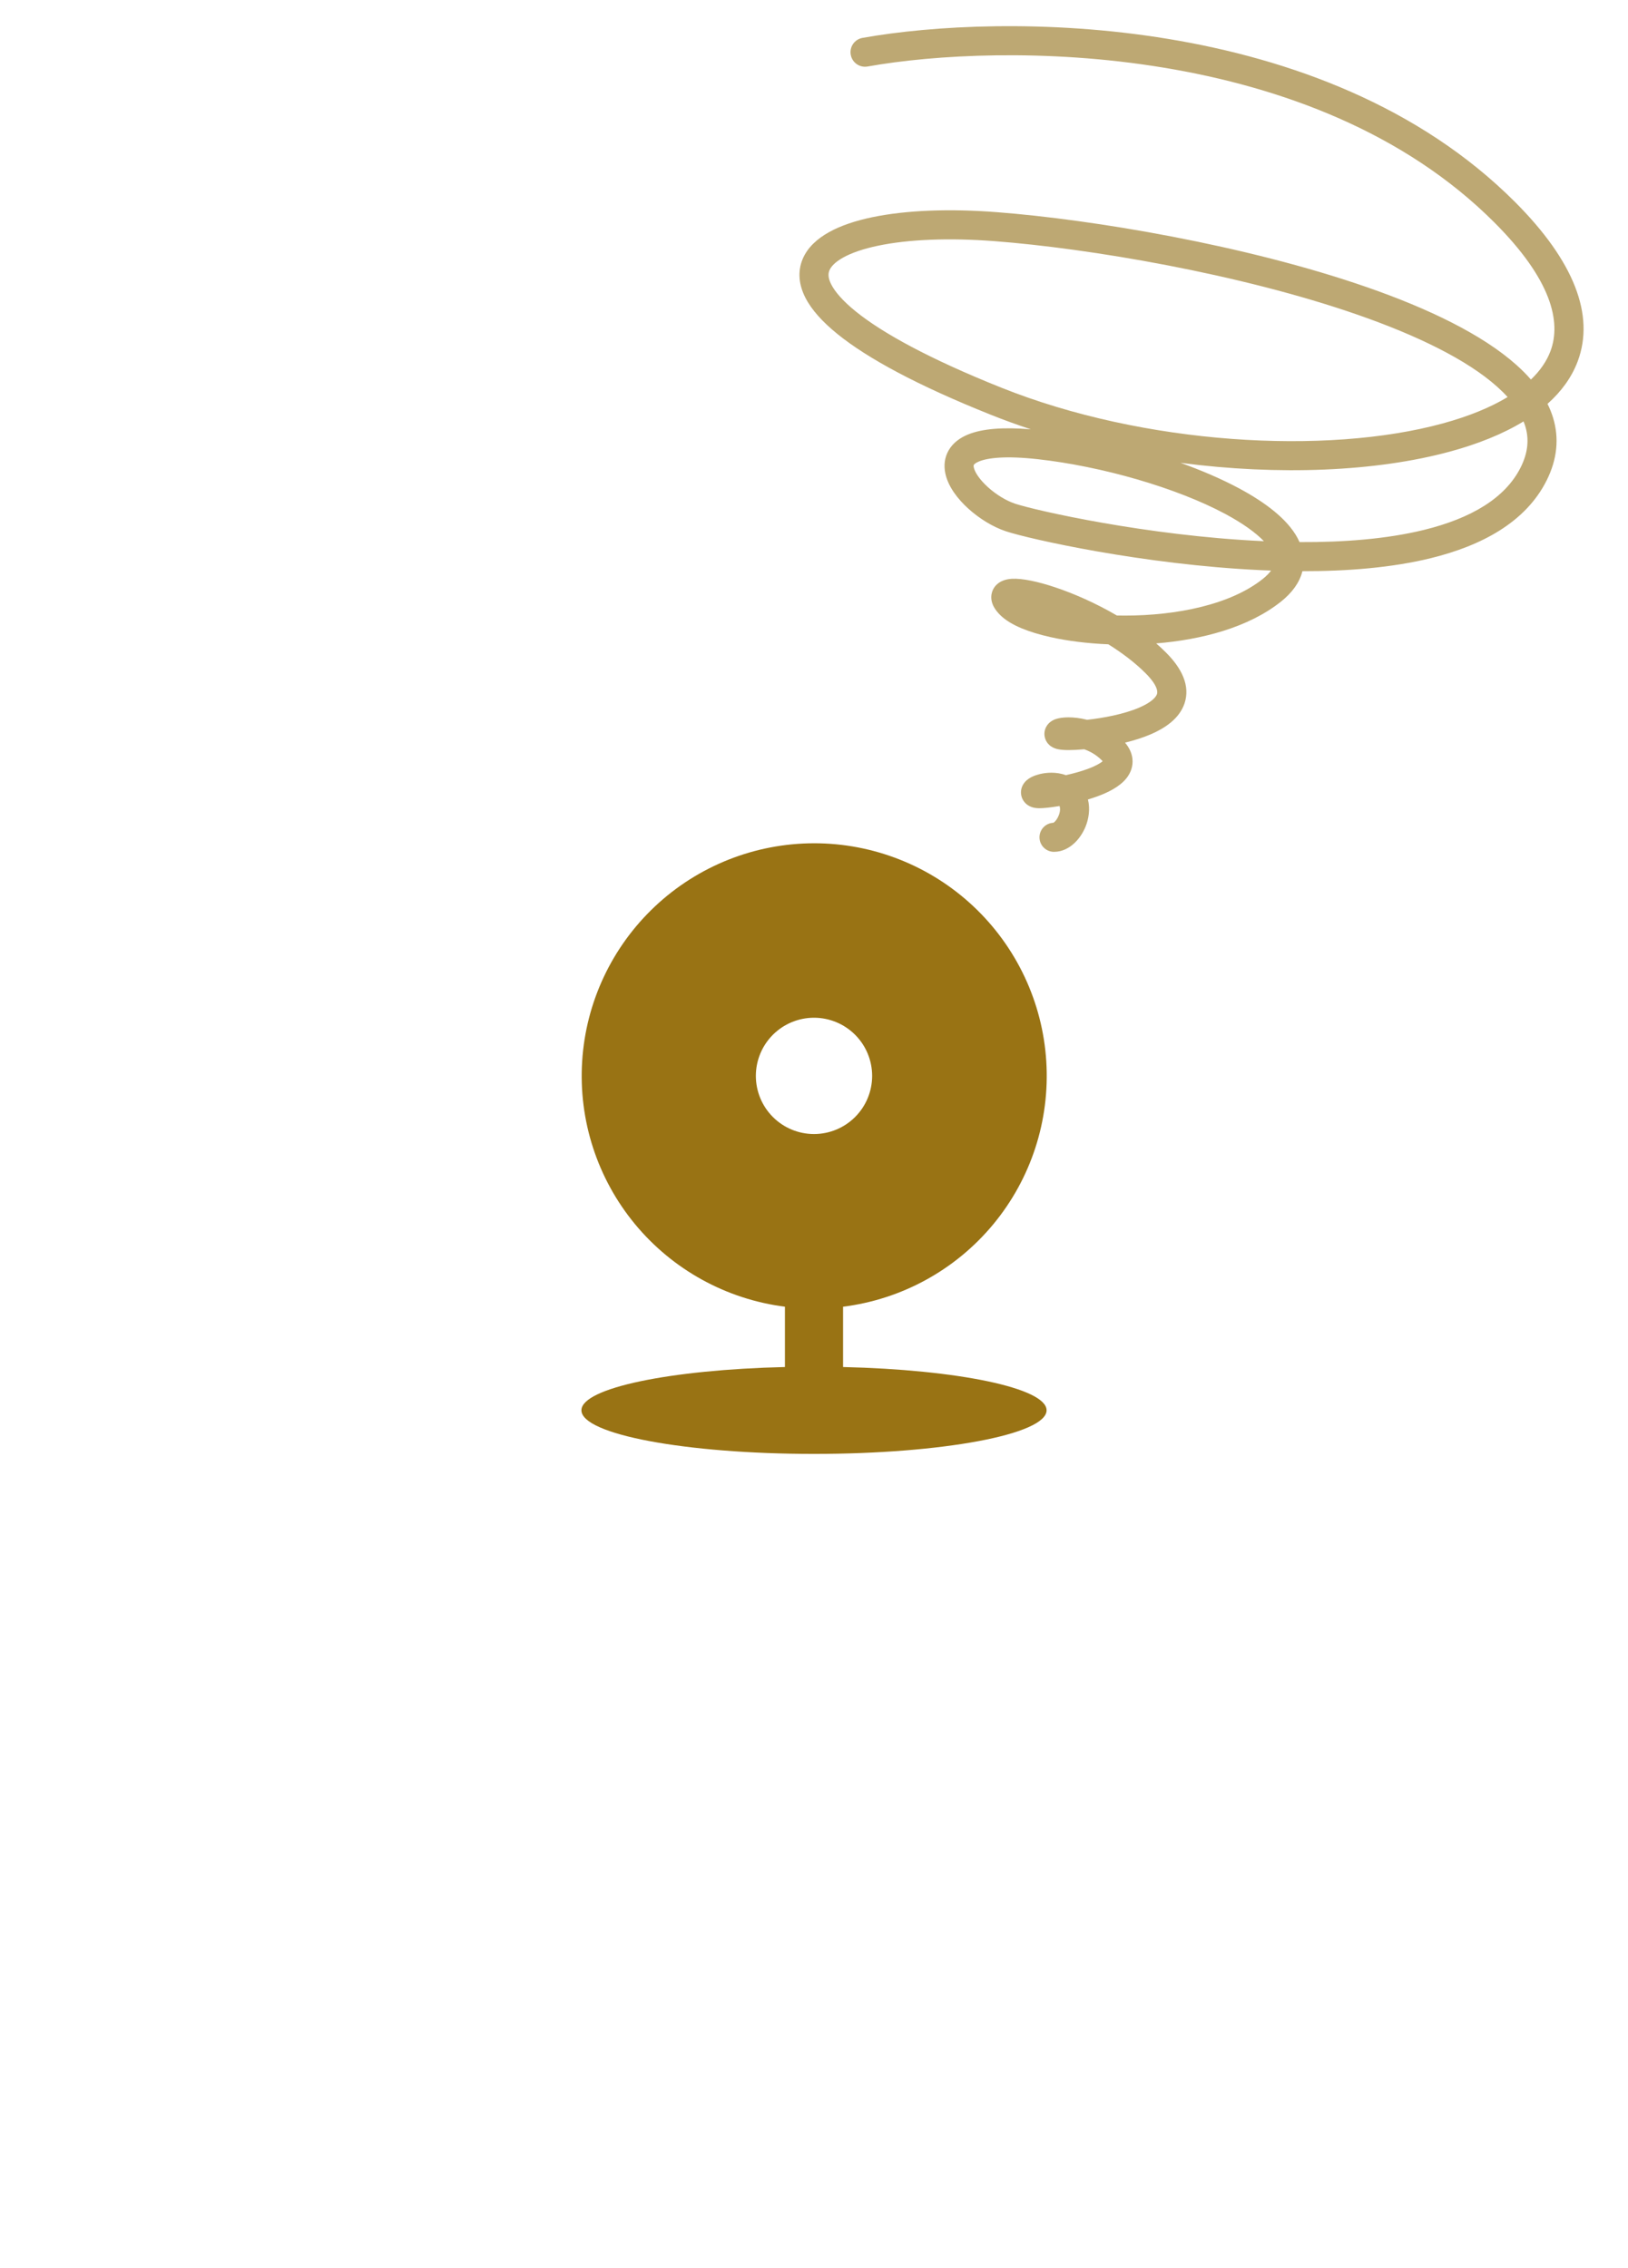
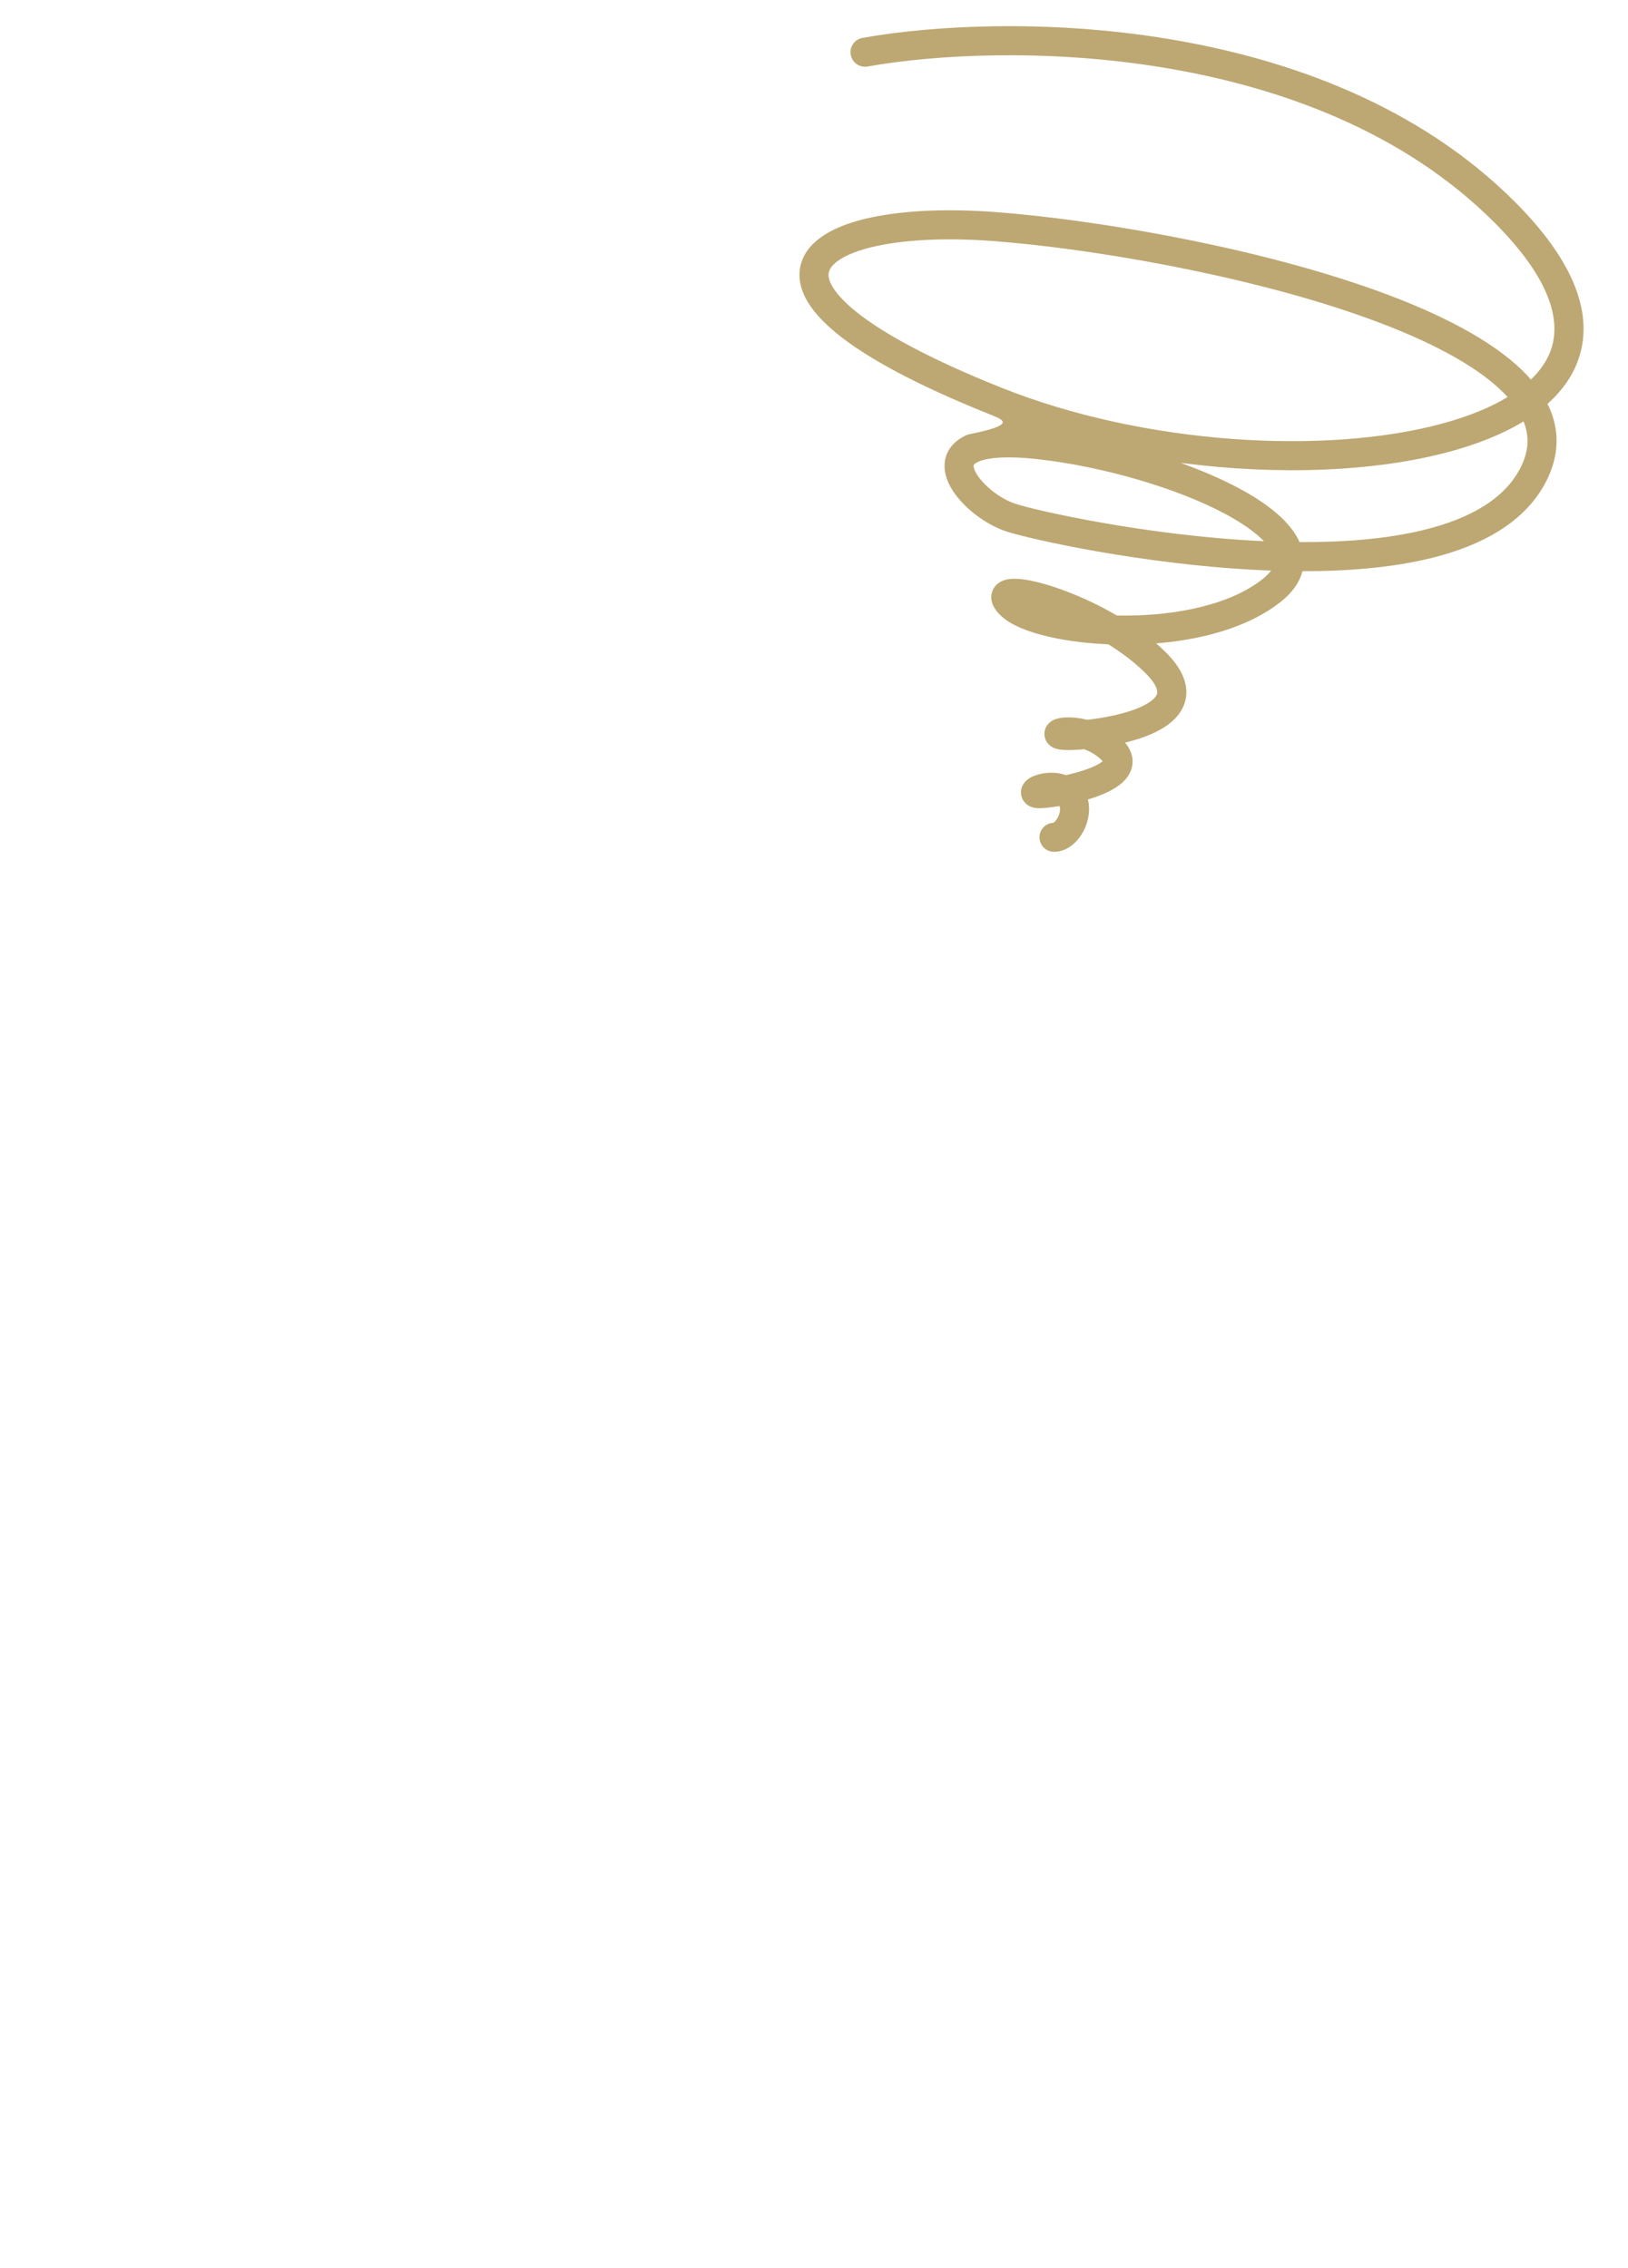
<svg xmlns="http://www.w3.org/2000/svg" width="56" height="78" viewBox="0 0 56 78" fill="none">
  <g clip-path="url(#clip0_3316_29158)">
    <path d="M27 44.938C24.983 44.681 23.139 43.666 21.843 42.099C20.547 40.531 19.897 38.529 20.025 36.5C20.152 34.47 21.047 32.566 22.529 31.172C24.01 29.779 25.966 29.003 28 29C30.036 28.998 31.996 29.773 33.481 31.167C34.965 32.56 35.863 34.467 35.99 36.499C36.118 38.531 35.466 40.535 34.167 42.103C32.868 43.671 31.02 44.685 29 44.938V47.012C32.946 47.104 36 47.735 36 48.5C36 49.328 32.418 50 28 50C23.582 50 20 49.328 20 48.5C20 47.735 23.054 47.104 27 47.012V44.938ZM28 39C28.53 39 29.039 38.789 29.414 38.414C29.789 38.039 30 37.53 30 37C30 36.47 29.789 35.961 29.414 35.586C29.039 35.211 28.53 35 28 35C27.47 35 26.961 35.211 26.586 35.586C26.211 35.961 26 36.47 26 37C26 37.53 26.211 38.039 26.586 38.414C26.961 38.789 27.47 39 28 39Z" fill="#997314" />
  </g>
-   <path fill-rule="evenodd" clip-rule="evenodd" d="M40.024 2.326C35.968 1.657 32.125 1.88 29.844 2.287C29.572 2.336 29.312 2.155 29.264 1.883C29.215 1.611 29.396 1.351 29.668 1.303C32.053 0.877 36.01 0.65 40.187 1.339C44.362 2.028 48.809 3.641 52.109 6.942C54.149 8.981 54.862 10.841 54.271 12.423C54.063 12.981 53.704 13.467 53.231 13.889C53.309 14.045 53.374 14.205 53.424 14.37C53.634 15.063 53.568 15.789 53.203 16.519C52.481 17.963 50.961 18.767 49.219 19.195C47.88 19.523 46.349 19.646 44.801 19.643C44.8 19.645 44.799 19.648 44.799 19.65C44.697 20.048 44.435 20.392 44.068 20.686C42.947 21.582 41.329 22 39.771 22.127C39.889 22.229 40.001 22.334 40.109 22.442C40.657 22.989 40.946 23.588 40.746 24.188C40.564 24.732 40.039 25.057 39.578 25.255C39.306 25.371 39.004 25.465 38.7 25.54C38.829 25.694 38.928 25.877 38.953 26.089C38.984 26.361 38.884 26.591 38.749 26.762C38.507 27.067 38.091 27.262 37.739 27.39C37.636 27.427 37.53 27.462 37.423 27.494C37.505 27.821 37.448 28.16 37.345 28.418C37.258 28.634 37.125 28.84 36.955 28.997C36.789 29.152 36.549 29.295 36.256 29.295C35.98 29.295 35.756 29.071 35.756 28.795C35.756 28.526 35.968 28.306 36.235 28.296C36.242 28.291 36.255 28.283 36.275 28.265C36.324 28.22 36.378 28.143 36.416 28.047C36.476 27.898 36.471 27.789 36.445 27.719C36.158 27.767 35.904 27.795 35.756 27.795C35.706 27.795 35.65 27.792 35.592 27.782C35.541 27.773 35.452 27.752 35.362 27.694C35.261 27.628 35.133 27.493 35.12 27.281C35.11 27.097 35.196 26.968 35.24 26.913C35.328 26.802 35.444 26.741 35.505 26.712C35.583 26.675 35.67 26.645 35.76 26.623C35.979 26.568 36.327 26.535 36.663 26.658C36.911 26.603 37.169 26.533 37.397 26.45C37.679 26.348 37.85 26.248 37.929 26.178C37.922 26.169 37.913 26.16 37.902 26.149C37.713 25.959 37.498 25.84 37.296 25.768C37.078 25.787 36.891 25.795 36.756 25.795C36.618 25.795 36.489 25.787 36.384 25.764C36.34 25.754 36.244 25.73 36.151 25.666C36.103 25.632 36.015 25.559 35.964 25.432C35.903 25.284 35.92 25.13 35.98 25.009C36.032 24.906 36.104 24.846 36.144 24.817C36.188 24.785 36.23 24.764 36.26 24.751C36.319 24.725 36.379 24.71 36.426 24.7C36.524 24.68 36.637 24.67 36.756 24.67C36.933 24.67 37.154 24.692 37.394 24.754C37.941 24.694 38.651 24.564 39.184 24.336C39.597 24.159 39.76 23.983 39.797 23.871C39.816 23.815 39.855 23.601 39.402 23.149C39.036 22.783 38.593 22.45 38.125 22.158C37.396 22.128 36.708 22.04 36.123 21.908C35.755 21.825 35.419 21.724 35.133 21.604C34.855 21.487 34.593 21.339 34.402 21.149C34.322 21.069 34.242 20.974 34.184 20.866C34.129 20.763 34.063 20.586 34.119 20.38C34.179 20.159 34.343 20.038 34.468 19.982C34.586 19.928 34.709 19.911 34.804 19.905C35.172 19.884 35.719 20.006 36.289 20.196C36.926 20.408 37.685 20.738 38.418 21.167C38.509 21.169 38.601 21.17 38.693 21.17C40.468 21.17 42.327 20.798 43.443 19.905C43.572 19.801 43.661 19.707 43.722 19.622C43.6 19.618 43.479 19.613 43.357 19.607C39.319 19.418 35.398 18.536 34.598 18.27C34.146 18.119 33.681 17.829 33.311 17.494C32.953 17.171 32.609 16.737 32.515 16.268C32.465 16.018 32.484 15.74 32.634 15.483C32.781 15.231 33.02 15.056 33.301 14.941C33.786 14.744 34.496 14.683 35.459 14.764C34.987 14.609 34.523 14.441 34.07 14.259C31.554 13.253 29.843 12.325 28.809 11.489C28.292 11.071 27.915 10.654 27.701 10.233C27.481 9.8 27.43 9.345 27.606 8.917C27.774 8.508 28.118 8.205 28.52 7.982C28.925 7.757 29.433 7.589 30.005 7.47C31.152 7.231 32.639 7.169 34.294 7.297C37.576 7.549 42.87 8.43 47.045 9.885C49.124 10.61 50.982 11.496 52.167 12.555C52.346 12.715 52.511 12.88 52.661 13.053C52.978 12.749 53.204 12.421 53.334 12.073C53.712 11.062 53.363 9.609 51.402 7.649C48.303 4.549 44.083 2.995 40.024 2.326ZM51.859 13.655C51.753 13.537 51.633 13.419 51.501 13.301C50.467 12.376 48.762 11.543 46.716 10.83C42.642 9.41 37.436 8.541 34.217 8.294C32.622 8.171 31.235 8.235 30.209 8.449C29.696 8.556 29.293 8.696 29.005 8.856C28.713 9.018 28.581 9.176 28.531 9.298C28.488 9.402 28.475 9.549 28.593 9.781C28.718 10.026 28.977 10.339 29.437 10.711C30.356 11.453 31.958 12.337 34.441 13.331C39.352 15.295 45.615 15.656 49.624 14.563C50.517 14.319 51.267 14.013 51.859 13.655ZM40.607 15.917C41.34 16.18 42.025 16.475 42.617 16.792C43.509 17.27 44.279 17.843 44.634 18.504C44.658 18.549 44.681 18.596 44.702 18.643C46.233 18.651 47.715 18.534 48.98 18.224C50.613 17.823 51.781 17.127 52.309 16.072C52.569 15.552 52.597 15.089 52.467 14.66C52.45 14.604 52.43 14.548 52.407 14.492C51.69 14.93 50.827 15.271 49.887 15.527C47.34 16.222 43.984 16.359 40.607 15.917ZM43.476 18.611C43.191 18.316 42.745 17.995 42.145 17.673C40.461 16.772 37.9 16.037 35.7 15.792C34.595 15.669 33.98 15.745 33.679 15.868C33.538 15.925 33.504 15.977 33.498 15.986L33.498 15.986C33.495 15.992 33.484 16.011 33.496 16.072C33.527 16.228 33.683 16.482 33.982 16.753C34.268 17.012 34.615 17.221 34.914 17.321C35.614 17.554 39.442 18.422 43.404 18.608C43.428 18.609 43.452 18.61 43.476 18.611ZM34.842 20.906C34.842 20.906 34.843 20.906 34.844 20.905L34.842 20.906ZM35.936 27.614C35.936 27.614 35.937 27.614 35.937 27.614C35.928 27.619 35.927 27.619 35.936 27.614Z" fill="#BDA873" />
+   <path fill-rule="evenodd" clip-rule="evenodd" d="M40.024 2.326C35.968 1.657 32.125 1.88 29.844 2.287C29.572 2.336 29.312 2.155 29.264 1.883C29.215 1.611 29.396 1.351 29.668 1.303C32.053 0.877 36.01 0.65 40.187 1.339C44.362 2.028 48.809 3.641 52.109 6.942C54.149 8.981 54.862 10.841 54.271 12.423C54.063 12.981 53.704 13.467 53.231 13.889C53.309 14.045 53.374 14.205 53.424 14.37C53.634 15.063 53.568 15.789 53.203 16.519C52.481 17.963 50.961 18.767 49.219 19.195C47.88 19.523 46.349 19.646 44.801 19.643C44.8 19.645 44.799 19.648 44.799 19.65C44.697 20.048 44.435 20.392 44.068 20.686C42.947 21.582 41.329 22 39.771 22.127C39.889 22.229 40.001 22.334 40.109 22.442C40.657 22.989 40.946 23.588 40.746 24.188C40.564 24.732 40.039 25.057 39.578 25.255C39.306 25.371 39.004 25.465 38.7 25.54C38.829 25.694 38.928 25.877 38.953 26.089C38.984 26.361 38.884 26.591 38.749 26.762C38.507 27.067 38.091 27.262 37.739 27.39C37.636 27.427 37.53 27.462 37.423 27.494C37.505 27.821 37.448 28.16 37.345 28.418C37.258 28.634 37.125 28.84 36.955 28.997C36.789 29.152 36.549 29.295 36.256 29.295C35.98 29.295 35.756 29.071 35.756 28.795C35.756 28.526 35.968 28.306 36.235 28.296C36.242 28.291 36.255 28.283 36.275 28.265C36.324 28.22 36.378 28.143 36.416 28.047C36.476 27.898 36.471 27.789 36.445 27.719C36.158 27.767 35.904 27.795 35.756 27.795C35.706 27.795 35.65 27.792 35.592 27.782C35.541 27.773 35.452 27.752 35.362 27.694C35.261 27.628 35.133 27.493 35.12 27.281C35.11 27.097 35.196 26.968 35.24 26.913C35.328 26.802 35.444 26.741 35.505 26.712C35.583 26.675 35.67 26.645 35.76 26.623C35.979 26.568 36.327 26.535 36.663 26.658C36.911 26.603 37.169 26.533 37.397 26.45C37.679 26.348 37.85 26.248 37.929 26.178C37.922 26.169 37.913 26.16 37.902 26.149C37.713 25.959 37.498 25.84 37.296 25.768C37.078 25.787 36.891 25.795 36.756 25.795C36.618 25.795 36.489 25.787 36.384 25.764C36.34 25.754 36.244 25.73 36.151 25.666C36.103 25.632 36.015 25.559 35.964 25.432C35.903 25.284 35.92 25.13 35.98 25.009C36.032 24.906 36.104 24.846 36.144 24.817C36.188 24.785 36.23 24.764 36.26 24.751C36.319 24.725 36.379 24.71 36.426 24.7C36.524 24.68 36.637 24.67 36.756 24.67C36.933 24.67 37.154 24.692 37.394 24.754C37.941 24.694 38.651 24.564 39.184 24.336C39.597 24.159 39.76 23.983 39.797 23.871C39.816 23.815 39.855 23.601 39.402 23.149C39.036 22.783 38.593 22.45 38.125 22.158C37.396 22.128 36.708 22.04 36.123 21.908C35.755 21.825 35.419 21.724 35.133 21.604C34.855 21.487 34.593 21.339 34.402 21.149C34.322 21.069 34.242 20.974 34.184 20.866C34.129 20.763 34.063 20.586 34.119 20.38C34.179 20.159 34.343 20.038 34.468 19.982C34.586 19.928 34.709 19.911 34.804 19.905C35.172 19.884 35.719 20.006 36.289 20.196C36.926 20.408 37.685 20.738 38.418 21.167C38.509 21.169 38.601 21.17 38.693 21.17C40.468 21.17 42.327 20.798 43.443 19.905C43.572 19.801 43.661 19.707 43.722 19.622C43.6 19.618 43.479 19.613 43.357 19.607C39.319 19.418 35.398 18.536 34.598 18.27C34.146 18.119 33.681 17.829 33.311 17.494C32.953 17.171 32.609 16.737 32.515 16.268C32.465 16.018 32.484 15.74 32.634 15.483C32.781 15.231 33.02 15.056 33.301 14.941C34.987 14.609 34.523 14.441 34.07 14.259C31.554 13.253 29.843 12.325 28.809 11.489C28.292 11.071 27.915 10.654 27.701 10.233C27.481 9.8 27.43 9.345 27.606 8.917C27.774 8.508 28.118 8.205 28.52 7.982C28.925 7.757 29.433 7.589 30.005 7.47C31.152 7.231 32.639 7.169 34.294 7.297C37.576 7.549 42.87 8.43 47.045 9.885C49.124 10.61 50.982 11.496 52.167 12.555C52.346 12.715 52.511 12.88 52.661 13.053C52.978 12.749 53.204 12.421 53.334 12.073C53.712 11.062 53.363 9.609 51.402 7.649C48.303 4.549 44.083 2.995 40.024 2.326ZM51.859 13.655C51.753 13.537 51.633 13.419 51.501 13.301C50.467 12.376 48.762 11.543 46.716 10.83C42.642 9.41 37.436 8.541 34.217 8.294C32.622 8.171 31.235 8.235 30.209 8.449C29.696 8.556 29.293 8.696 29.005 8.856C28.713 9.018 28.581 9.176 28.531 9.298C28.488 9.402 28.475 9.549 28.593 9.781C28.718 10.026 28.977 10.339 29.437 10.711C30.356 11.453 31.958 12.337 34.441 13.331C39.352 15.295 45.615 15.656 49.624 14.563C50.517 14.319 51.267 14.013 51.859 13.655ZM40.607 15.917C41.34 16.18 42.025 16.475 42.617 16.792C43.509 17.27 44.279 17.843 44.634 18.504C44.658 18.549 44.681 18.596 44.702 18.643C46.233 18.651 47.715 18.534 48.98 18.224C50.613 17.823 51.781 17.127 52.309 16.072C52.569 15.552 52.597 15.089 52.467 14.66C52.45 14.604 52.43 14.548 52.407 14.492C51.69 14.93 50.827 15.271 49.887 15.527C47.34 16.222 43.984 16.359 40.607 15.917ZM43.476 18.611C43.191 18.316 42.745 17.995 42.145 17.673C40.461 16.772 37.9 16.037 35.7 15.792C34.595 15.669 33.98 15.745 33.679 15.868C33.538 15.925 33.504 15.977 33.498 15.986L33.498 15.986C33.495 15.992 33.484 16.011 33.496 16.072C33.527 16.228 33.683 16.482 33.982 16.753C34.268 17.012 34.615 17.221 34.914 17.321C35.614 17.554 39.442 18.422 43.404 18.608C43.428 18.609 43.452 18.61 43.476 18.611ZM34.842 20.906C34.842 20.906 34.843 20.906 34.844 20.905L34.842 20.906ZM35.936 27.614C35.936 27.614 35.937 27.614 35.937 27.614C35.928 27.619 35.927 27.619 35.936 27.614Z" fill="#BDA873" />
  <defs>
    <clipPath id="clip0_3316_29158">
-       <rect width="24" height="24" fill="white" transform="translate(16 27)" />
-     </clipPath>
+       </clipPath>
  </defs>
</svg>